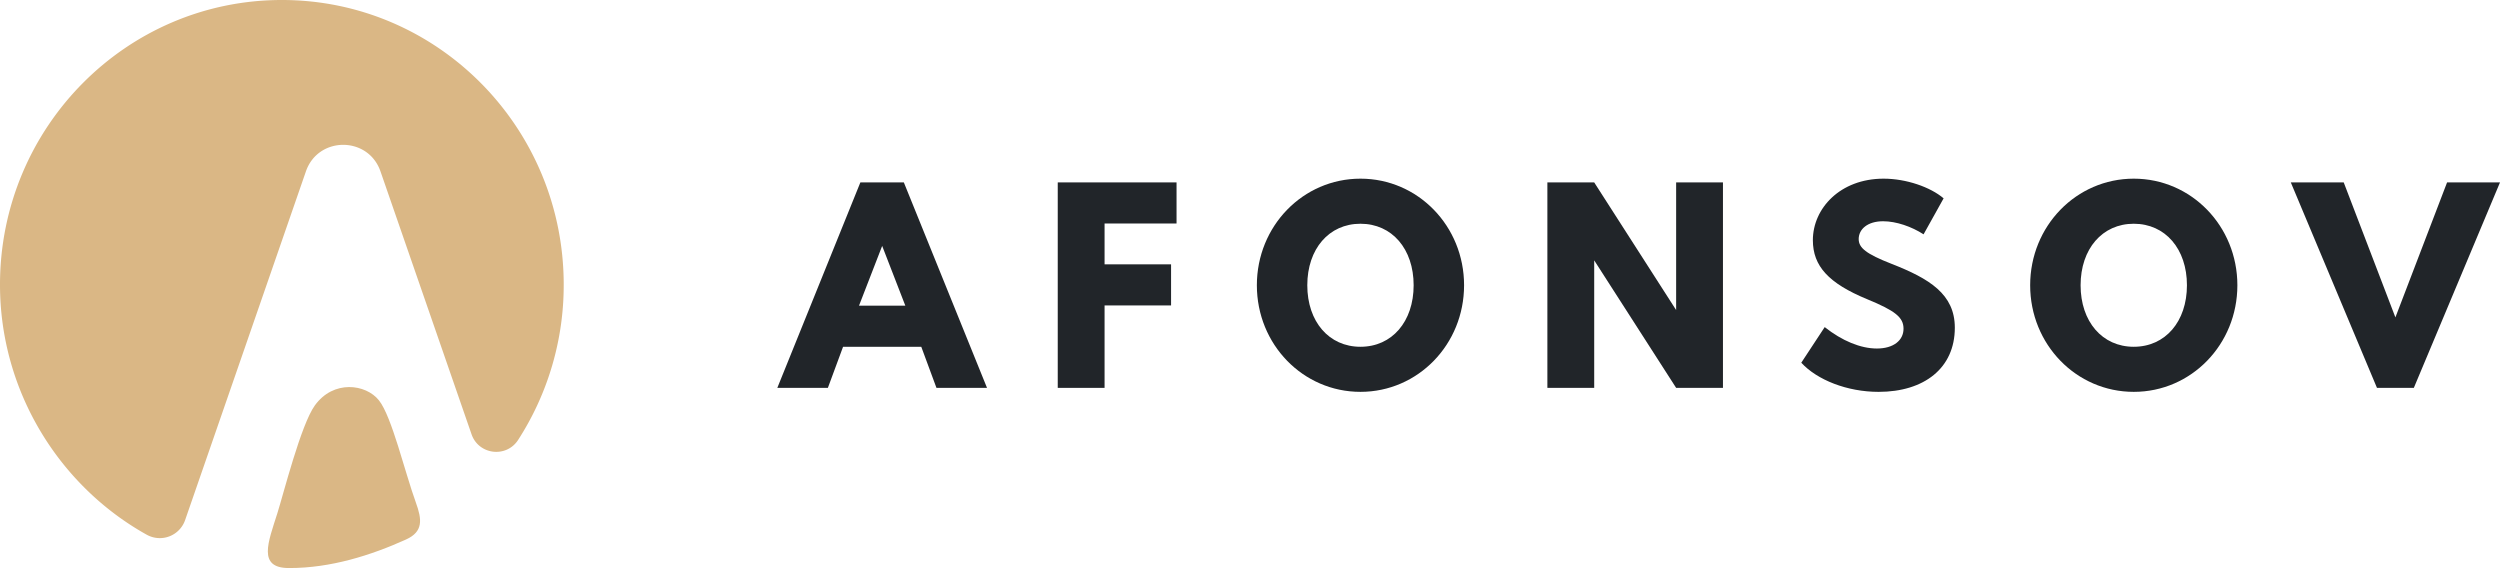
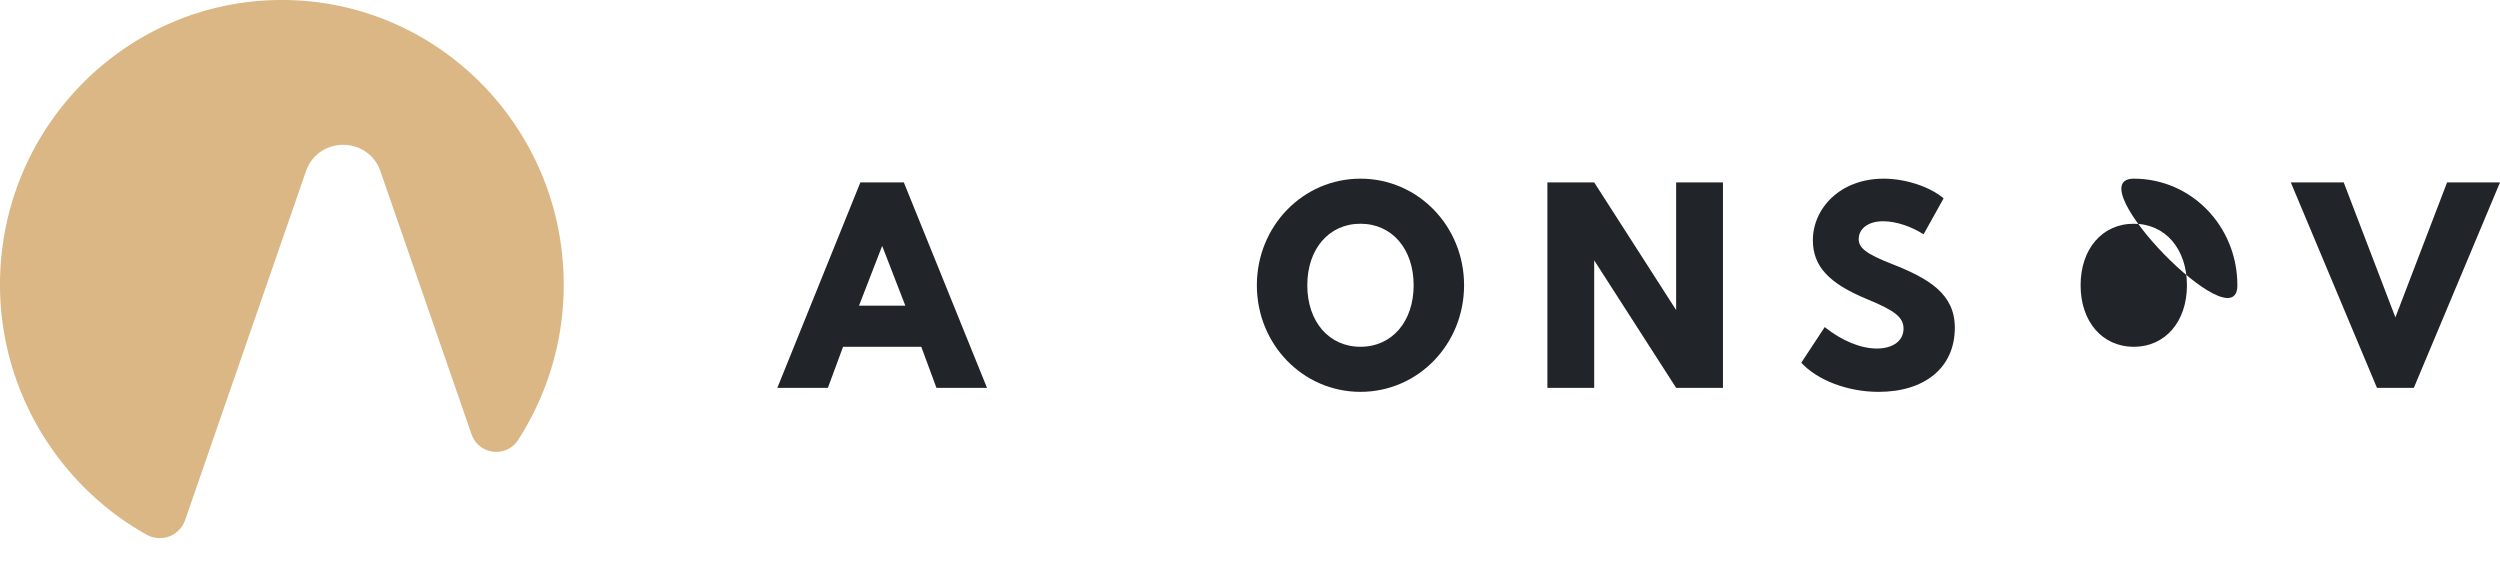
<svg xmlns="http://www.w3.org/2000/svg" width="2144.348" height="487.23" viewBox="0 0 2144.348 487.23">
  <defs>
    <style>.a{fill:#212529;}.b{fill:#dab785;fill-rule:evenodd;}</style>
  </defs>
  <title>LOGO FINAL - AFONSOV</title>
  <path class="a" d="M797.913,162.222H835.19l71.35,176.239H863.175l-13.031-35.248H783.066l-13.031,35.248H726.67Zm38.559,105.743-19.867-51.269-19.867,51.269Z" transform="translate(-59.935 -5.77)" />
-   <path class="a" d="M967.205,338.461V162.222h101.898V197.47h-61.737v35.034h57.038V267.752h-57.038v70.709Z" transform="translate(-59.935 -5.77)" />
  <path class="a" d="M1226.861,159.018c49.347,0,88.867,40.695,88.867,91.431s-39.52,91.431-88.867,91.431-88.867-40.695-88.867-91.431S1177.514,159.018,1226.861,159.018Zm0,144.195c27.023,0,45.608-21.576,45.608-52.765s-18.584-52.765-45.608-52.765-45.609,21.576-45.609,52.765S1199.838,303.213,1226.861,303.213Z" transform="translate(-59.935 -5.77)" />
  <path class="a" d="M1427.343,162.222l70.282,109.481V162.222h40.161V338.461H1497.625l-70.282-109.375v109.375h-40.161V162.222Z" transform="translate(-59.935 -5.77)" />
  <path class="a" d="M1625.051,286.337c14.846,11.749,30.762,18.372,44.754,18.372,14.205,0,22.857-6.943,22.857-16.983,0-9.72-7.05-15.381-31.189-25.314-33.111-13.672-46.569-28.412-46.569-50.629,0-27.237,23.392-52.765,60.669-52.765,19.547,0,40.161,7.263,51.482,16.876l-17.196,30.869c-10.254-6.622-23.392-11.215-34.714-11.215-13.351,0-20.934,6.836-20.934,15.274,0,7.477,6.302,12.71,28.198,21.255,32.471,12.71,54.26,25.955,54.26,54.794,0,34.714-26.382,55.008-65.368,55.008-27.023,0-52.765-10.254-66.33-24.994Z" transform="translate(-59.935 -5.77)" />
-   <path class="a" d="M1890.152,159.018c49.347,0,88.867,40.695,88.867,91.431s-39.52,91.431-88.867,91.431-88.867-40.695-88.867-91.431S1840.805,159.018,1890.152,159.018Zm0,144.195c27.023,0,45.608-21.576,45.608-52.765s-18.584-52.765-45.608-52.765-45.609,21.576-45.609,52.765S1863.129,303.213,1890.152,303.213Z" transform="translate(-59.935 -5.77)" />
+   <path class="a" d="M1890.152,159.018c49.347,0,88.867,40.695,88.867,91.431S1840.805,159.018,1890.152,159.018Zm0,144.195c27.023,0,45.608-21.576,45.608-52.765s-18.584-52.765-45.608-52.765-45.609,21.576-45.609,52.765S1863.129,303.213,1890.152,303.213Z" transform="translate(-59.935 -5.77)" />
  <path class="a" d="M2070.234,162.222l44.327,115.784,44.327-115.784h45.395l-73.914,176.239h-31.615L2024.84,162.222Z" transform="translate(-59.935 -5.77)" />
  <path class="b" d="M301.694,5.77c133.523,0,241.758,109.32,241.758,244.18a244.695,244.695,0,0,1-39.105,133.162C494.232,398.778,470.503,395.901,464.4,378.28L386.287,152.775c-10.514-30.354-53.442-30.355-63.957-.001L218.723,451.841a22.974,22.974,0,0,1-32.797,12.652C111.361,423.054,59.935,341.976,59.935,249.95c0-134.86,108.236-244.18,241.758-244.18Z" transform="translate(-59.935 -5.77)" />
-   <path class="b" d="M416.659,436.88c5.272,14.518,6.405,24.899-8.415,31.613C378.087,482.156,343.533,493,308.335,493q-.393,0-.785-.001c-26.878-.086-17.538-22.296-9.754-46.863,5.244-16.548,20.214-75.95,32.151-92.557,15.952-22.191,43.843-18.511,55.047-4.384C396.046,363.13,407.094,410.542,416.659,436.88Z" transform="translate(-59.935 -5.77)" />
</svg>